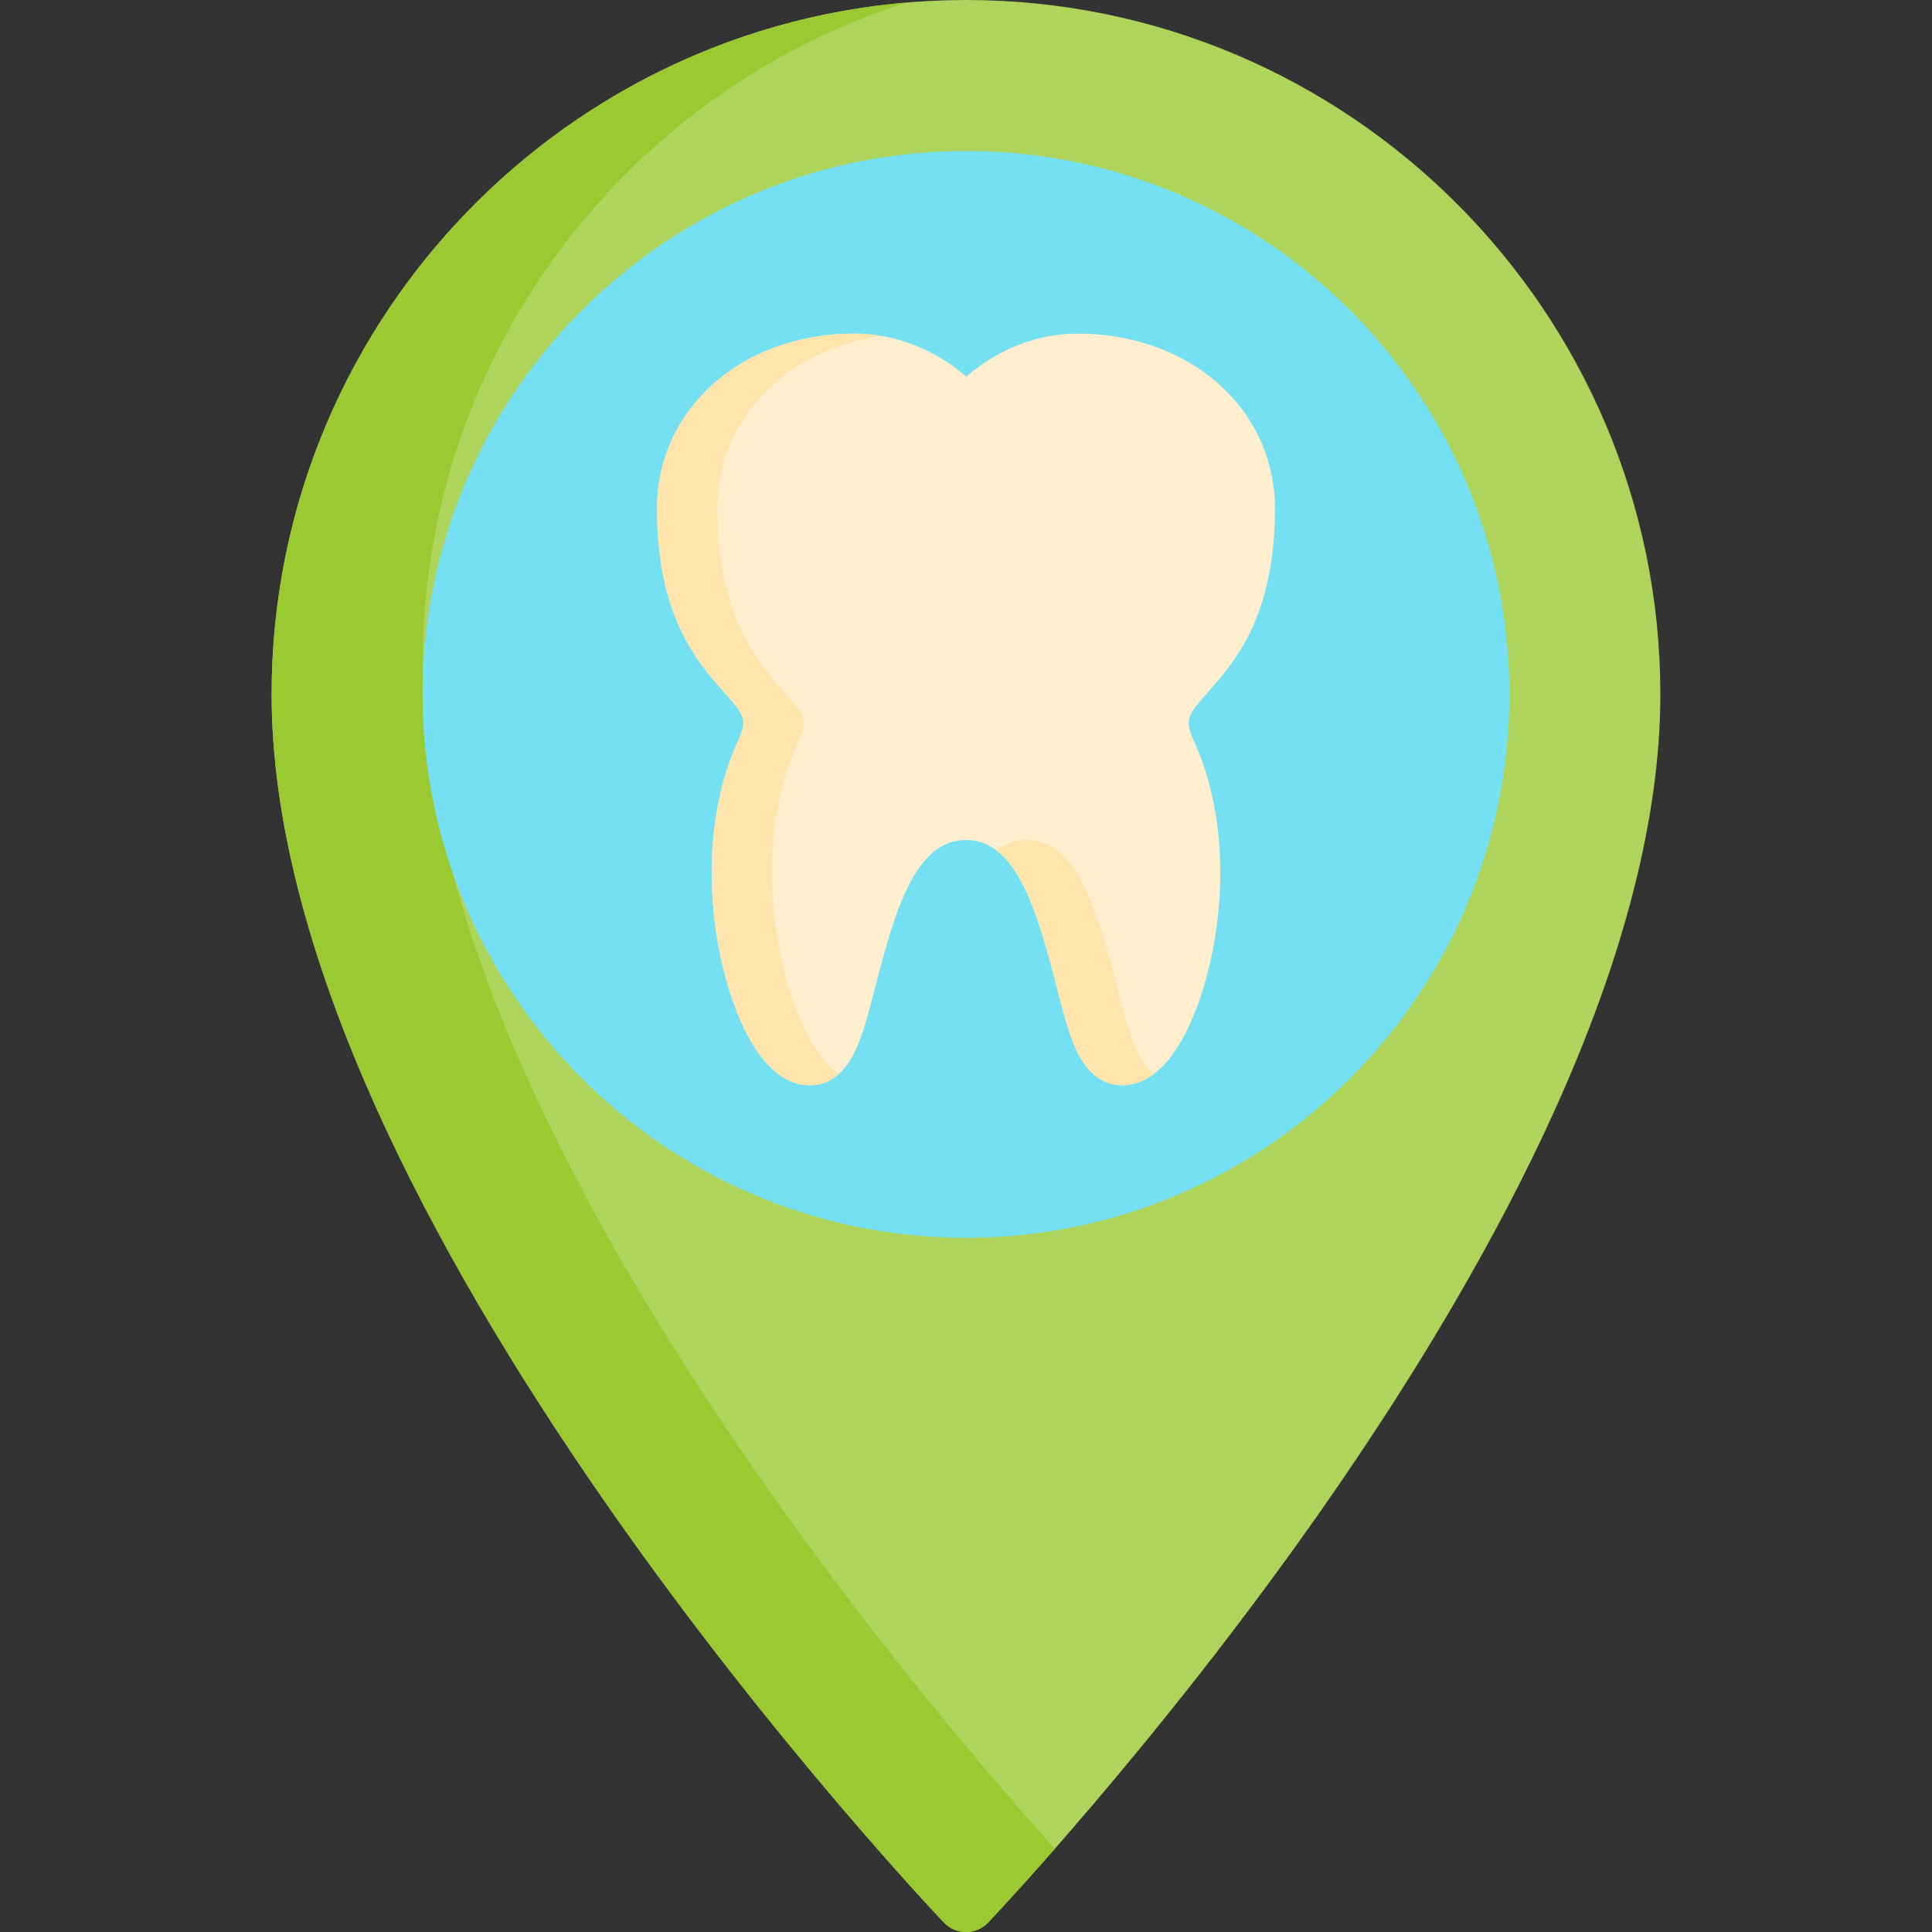
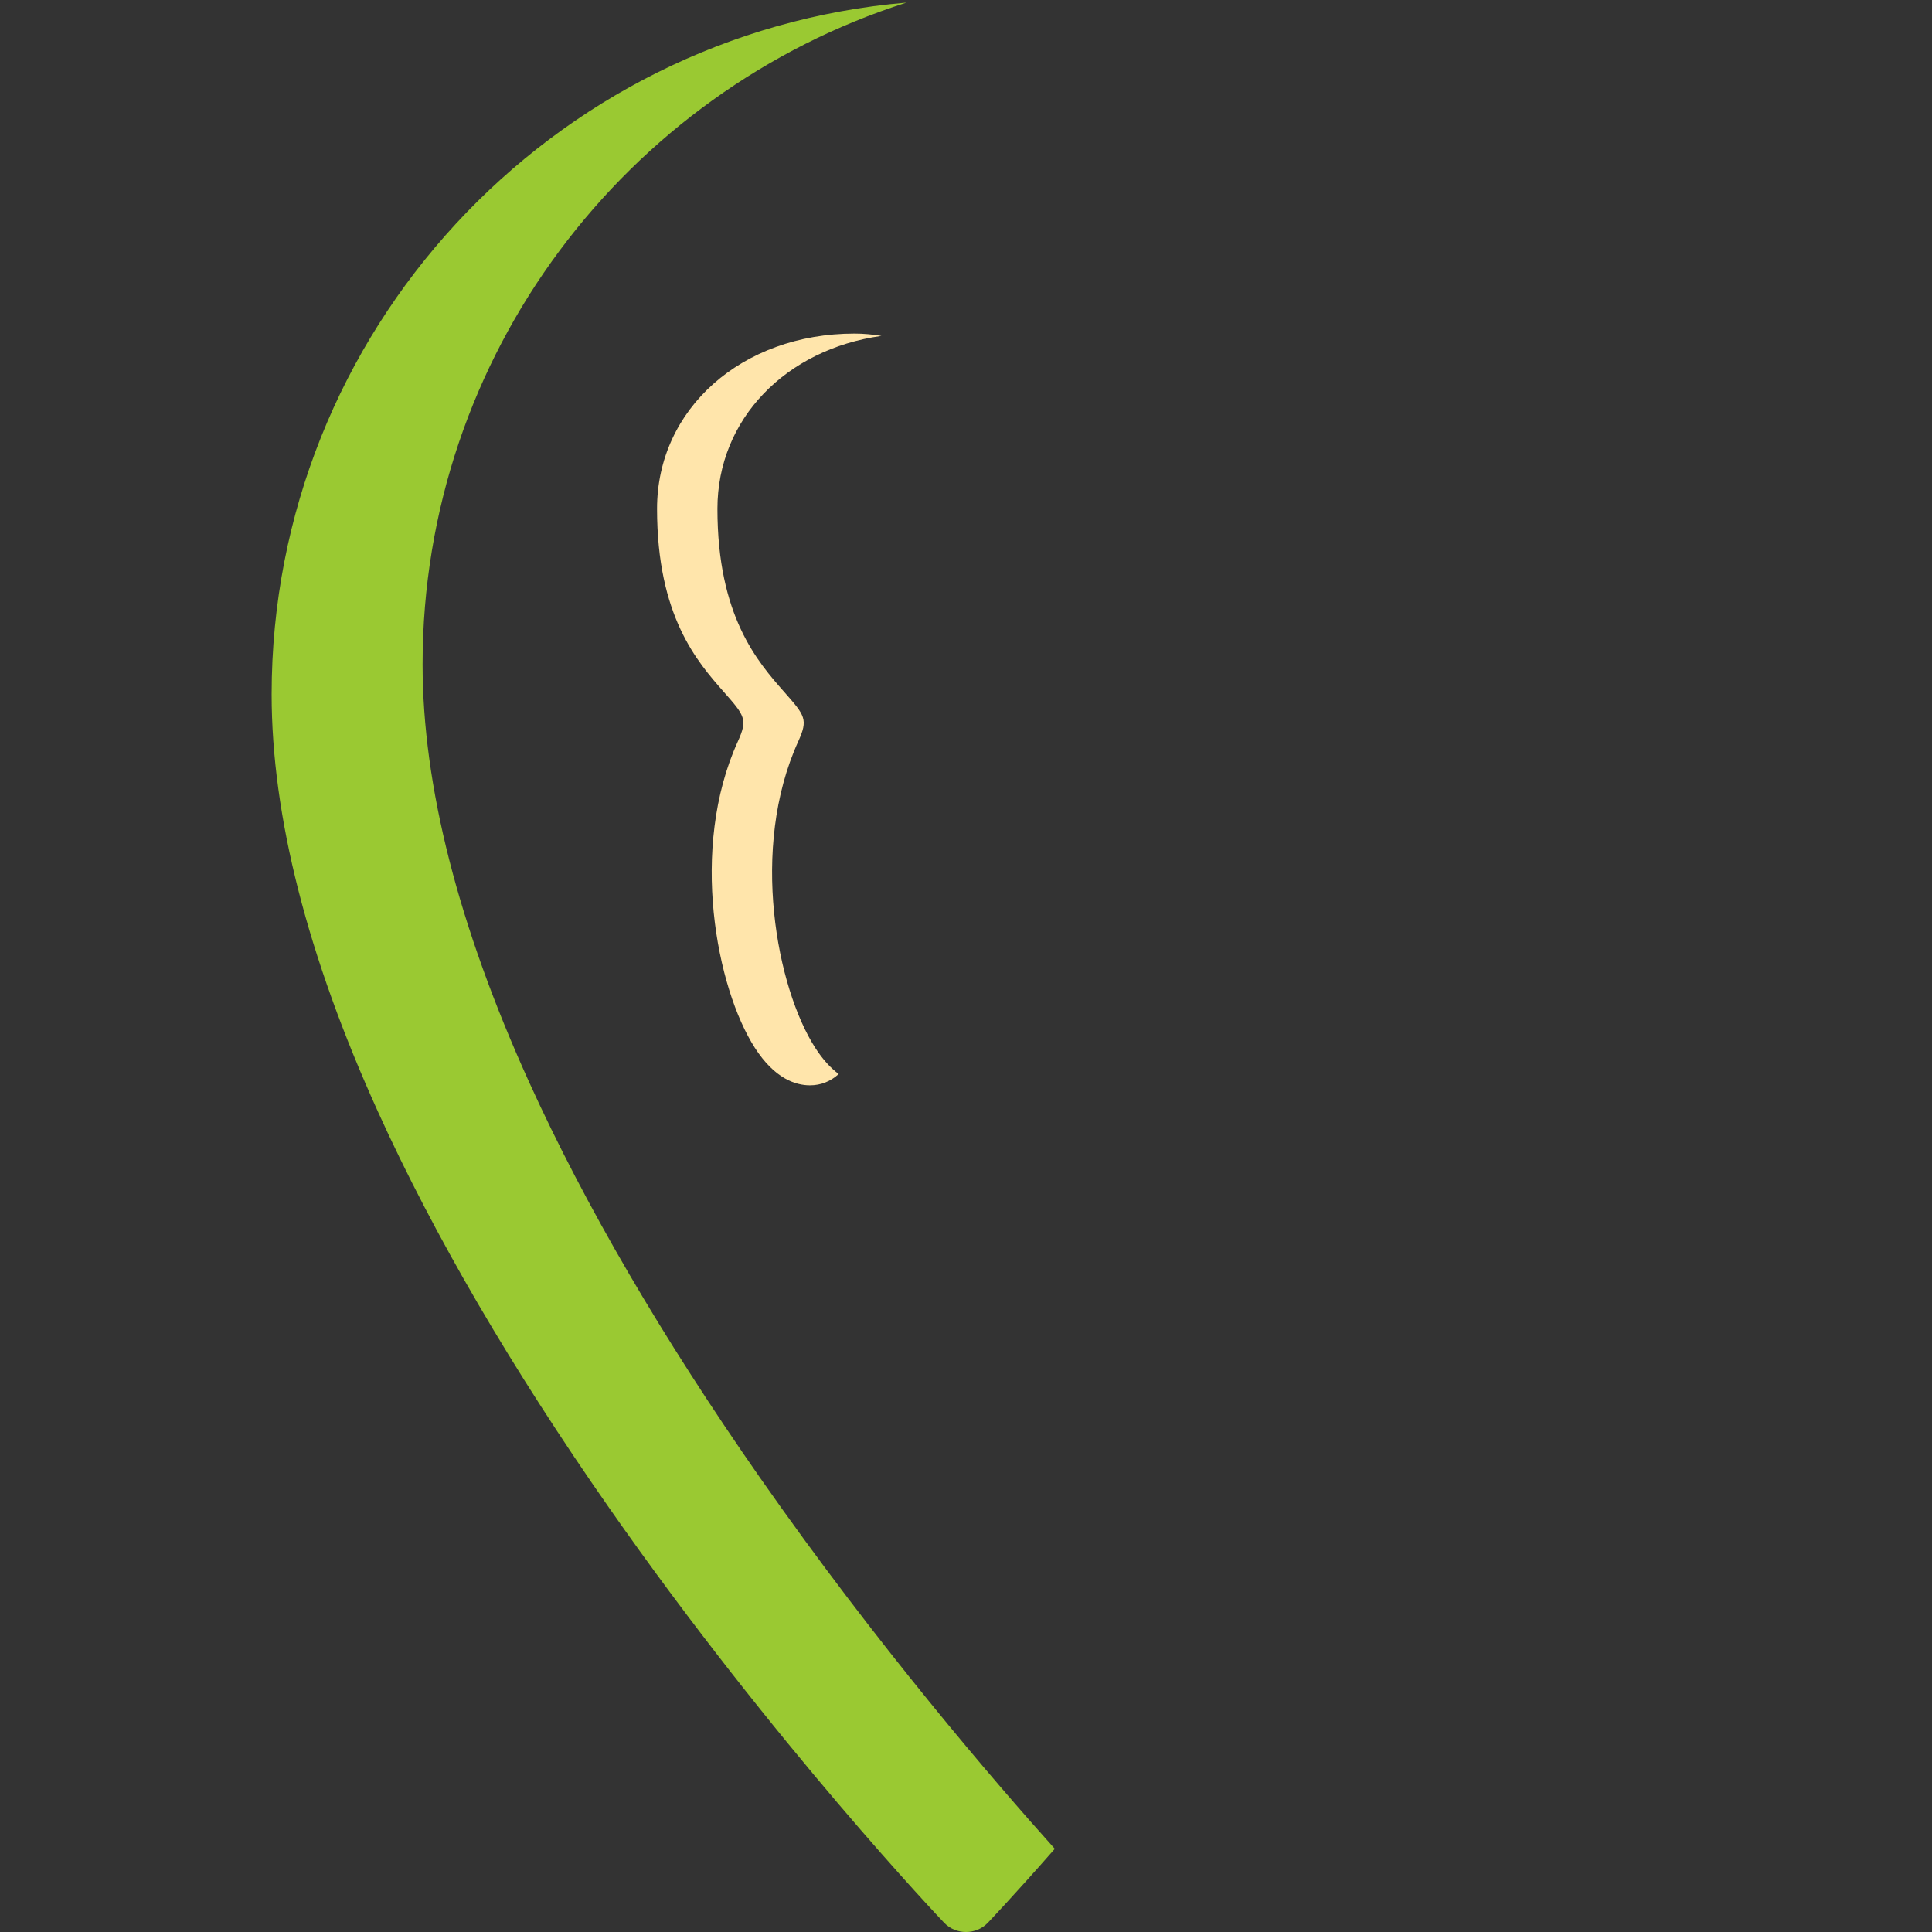
<svg xmlns="http://www.w3.org/2000/svg" version="1.1" id="Capa_1" x="0px" y="0px" viewBox="0 0 511.999 511.999" style="enable-background:new 0 0 511.999 511.999;" xml:space="preserve">
  <rect x="0" y="0" width="511.999" height="511.999" fill="#333333" stroke="none" />
-   <path style="fill:#AED45B;" d="M256,0C154.535,0,71.987,82.548,71.987,184.013c0,32.171,9.494,69.412,28.216,110.688  c14.801,32.63,35.402,67.927,61.231,104.908c43.848,62.782,88.339,109.491,88.783,109.956c3.106,3.247,8.458,3.246,11.564,0  c0.444-0.464,44.936-47.173,88.783-109.956c25.829-36.982,46.43-72.278,61.231-104.908c18.723-41.275,28.217-78.516,28.217-110.688  C440.012,82.548,357.465,0,256,0z" />
  <path style="fill:#9AC932;" d="M201.438,391.644c-25.829-36.982-46.43-72.278-61.231-104.908  c-18.723-41.275-28.216-78.516-28.216-110.688c0-82.031,53.959-151.687,128.244-175.365C146.122,8.708,71.987,87.859,71.987,184.013  c0,32.171,9.494,69.412,28.216,110.688c14.801,32.63,35.402,67.927,61.231,104.908c43.848,62.782,88.339,109.491,88.783,109.956  c3.106,3.247,8.458,3.247,11.564,0c0.172-0.18,6.957-7.303,17.752-19.609C263.66,472.268,232.391,435.963,201.438,391.644z" />
-   <path style="fill:#75E0F1;" d="M256,40.003c-79.407,0-144.01,64.602-144.01,144.01s64.602,144.01,144.01,144.01  s144.01-64.602,144.01-144.01S335.408,40.003,256,40.003z" />
-   <path style="fill:#FFEFCF;" d="M320.164,183.387c7.053-8.005,17.712-20.101,17.712-48.564c0-26.462-22.496-46.416-52.327-46.416  c-10.581,0-20.96,4.076-29.462,11.396c-8.522-7.32-18.964-11.396-29.639-11.396c-29.83,0-52.326,19.954-52.326,46.416  c0,28.463,10.659,40.56,17.711,48.564c5.524,6.27,6.374,7.234,3.69,13.137c-12.89,28.358-5.648,65.368,4.534,81.182  c5.276,8.195,10.836,9.916,14.569,9.916c5.563,0,9.888-3.711,12.852-11.033c1.714-4.232,3.07-9.529,4.64-15.661  c5.368-20.963,10.871-38.317,23.88-38.317s18.511,17.353,23.879,38.317c1.57,6.132,2.926,11.429,4.64,15.661  c2.964,7.321,7.287,11.033,12.852,11.033c3.733,0,9.293-1.72,14.57-9.916c10.183-15.814,17.423-52.824,4.533-81.182  C313.791,190.62,314.64,189.657,320.164,183.387z" />
  <g>
-     <path style="fill:#FFE5AB;" d="M300.52,276.587c-1.714-4.232-3.069-9.529-4.64-15.661c-5.367-20.963-10.87-38.317-23.879-38.317   c-3.049,0-5.681,0.964-8.001,2.693c7.576,5.65,11.769,19.573,15.878,35.623c1.57,6.132,2.926,11.429,4.64,15.661   c2.964,7.321,7.287,11.033,12.852,11.033c2.271,0,5.218-0.647,8.366-2.989C303.692,282.79,301.947,280.111,300.52,276.587z" />
    <path style="fill:#FFE5AB;" d="M216.061,277.705c-10.184-15.814-17.424-52.824-4.534-81.182c2.684-5.902,1.834-6.866-3.69-13.137   c-7.052-8.005-17.711-20.101-17.711-48.564c0-23.766,18.15-42.272,43.457-45.798c-2.353-0.401-4.736-0.618-7.132-0.618   c-29.83,0-52.326,19.954-52.326,46.416c0,28.463,10.659,40.56,17.711,48.564c5.524,6.27,6.374,7.234,3.69,13.137   c-12.89,28.358-5.648,65.368,4.534,81.182c5.276,8.195,10.836,9.916,14.569,9.916c2.885,0,5.434-1.007,7.636-2.989   C220.237,283.121,218.128,280.915,216.061,277.705z" />
  </g>
  <g>
</g>
  <g>
</g>
  <g>
</g>
  <g>
</g>
  <g>
</g>
  <g>
</g>
  <g>
</g>
  <g>
</g>
  <g>
</g>
  <g>
</g>
  <g>
</g>
  <g>
</g>
  <g>
</g>
  <g>
</g>
  <g>
</g>
</svg>